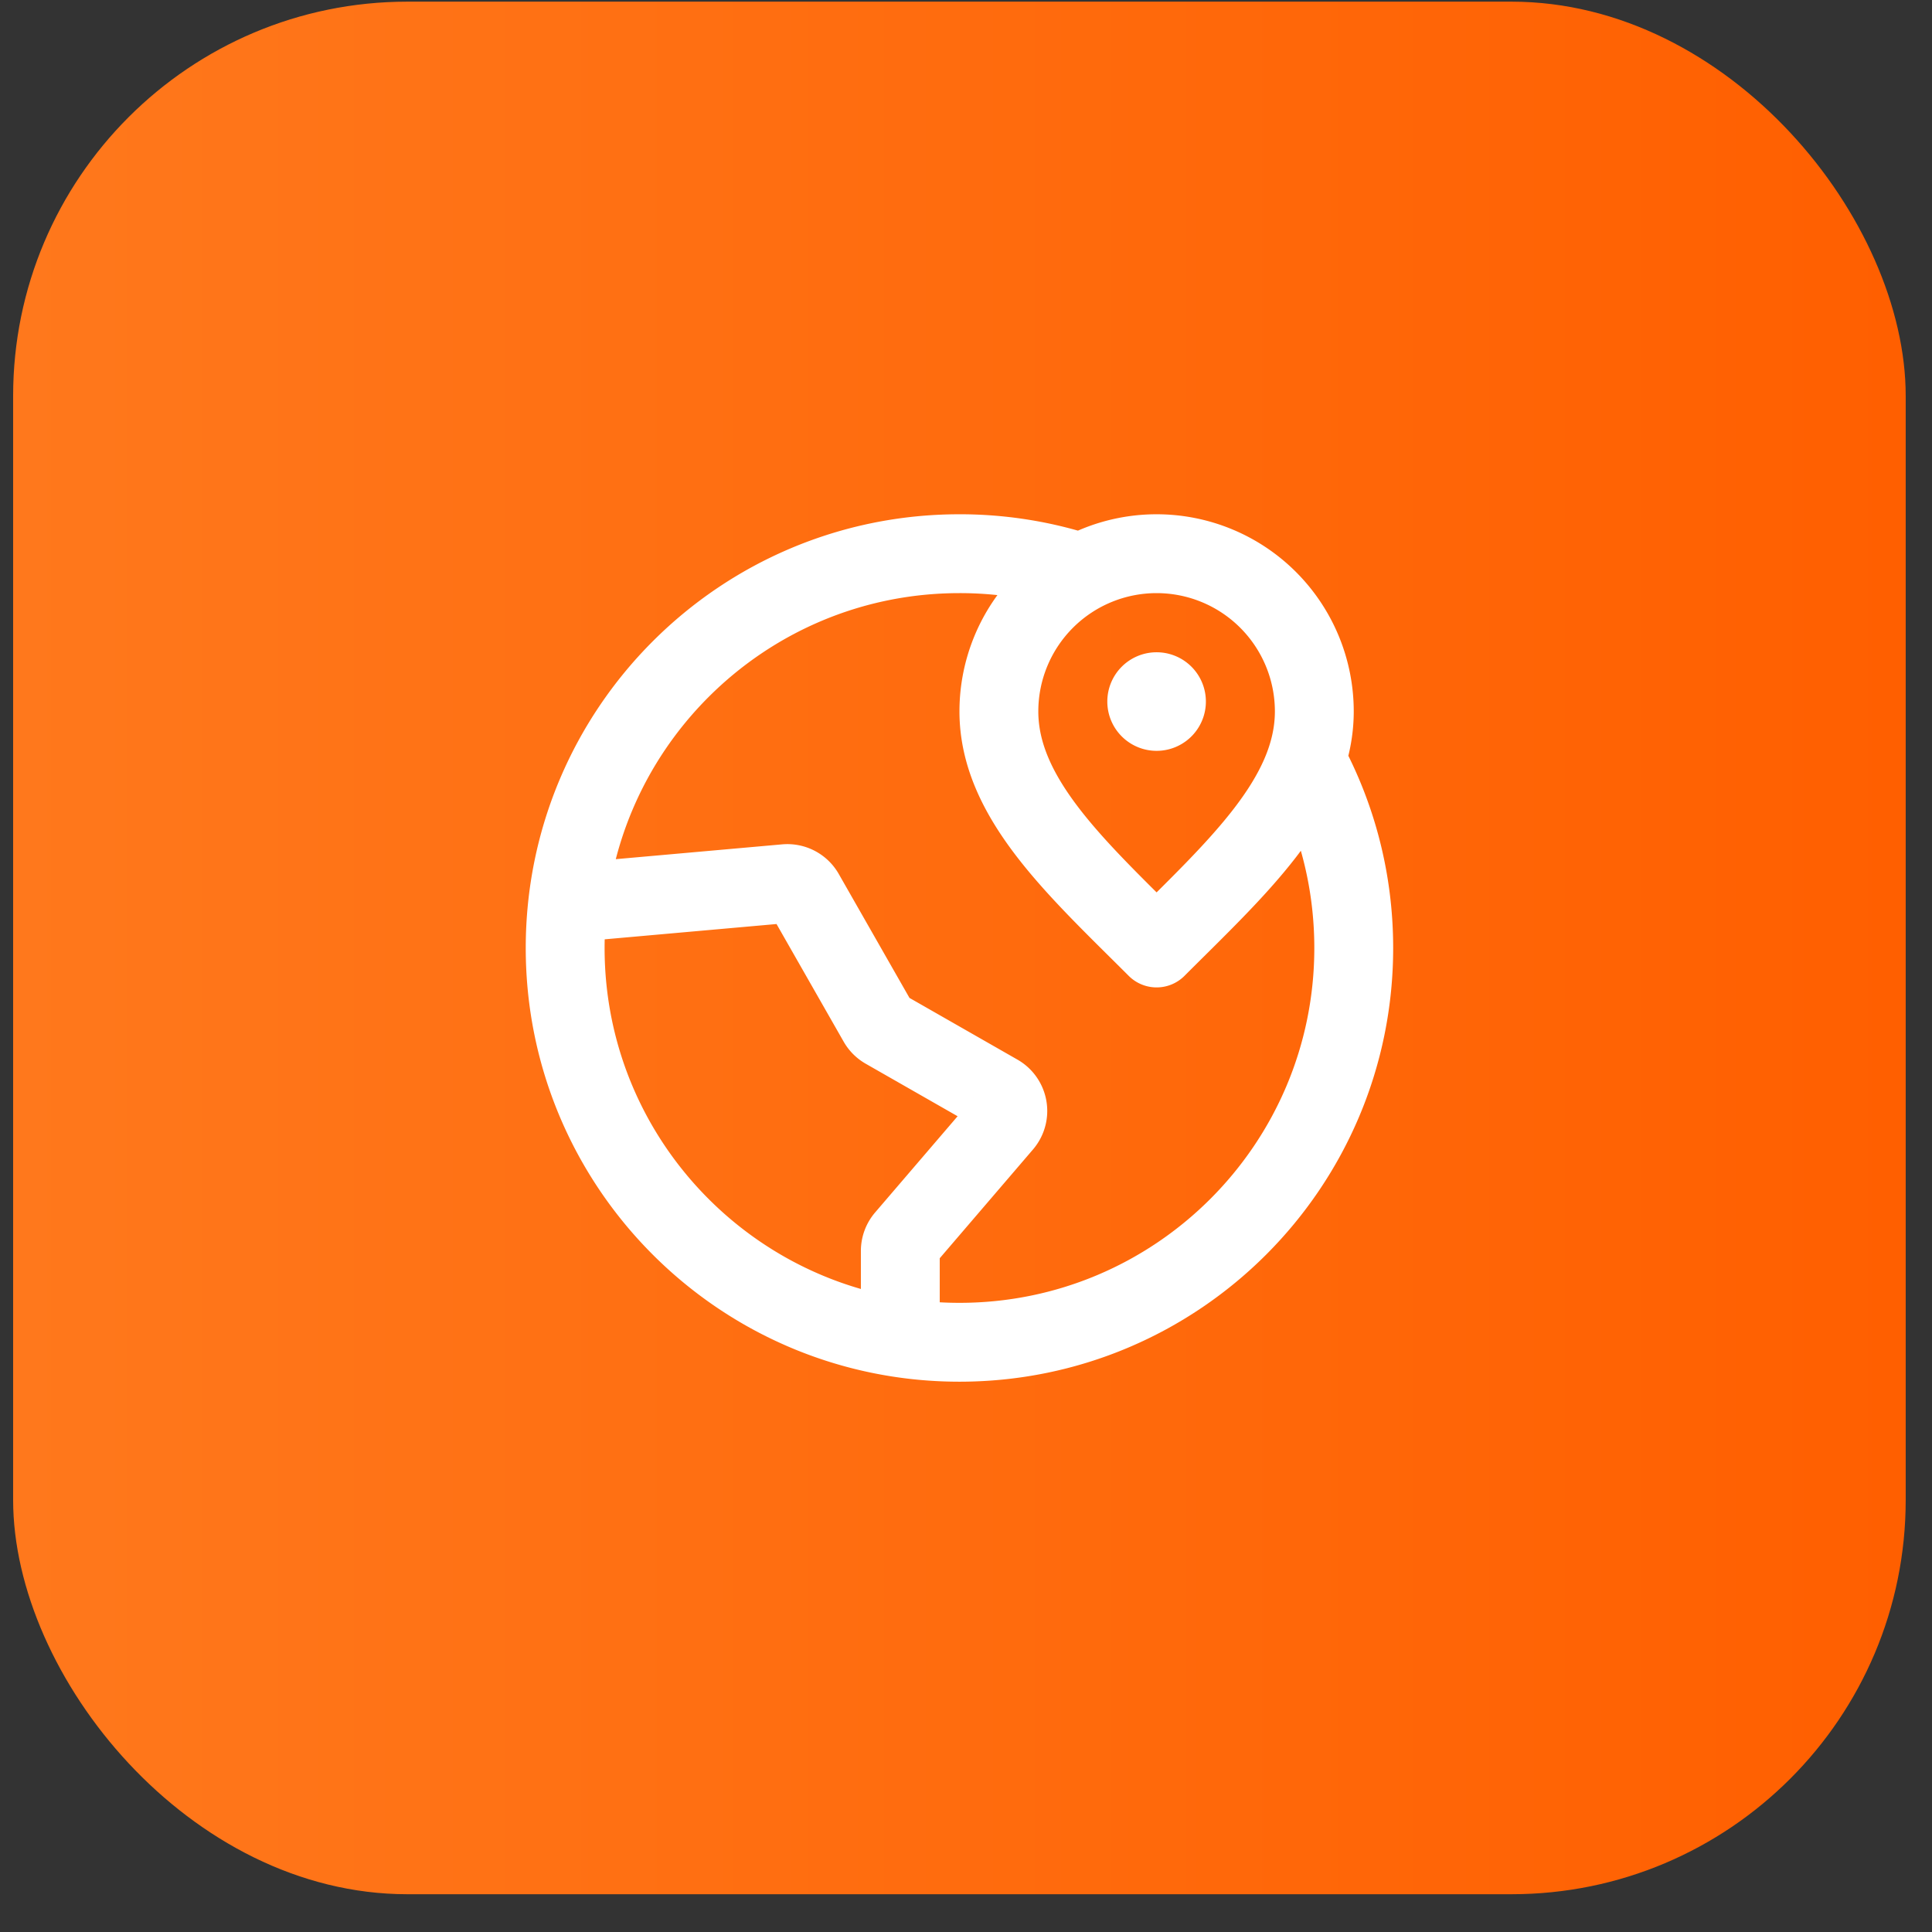
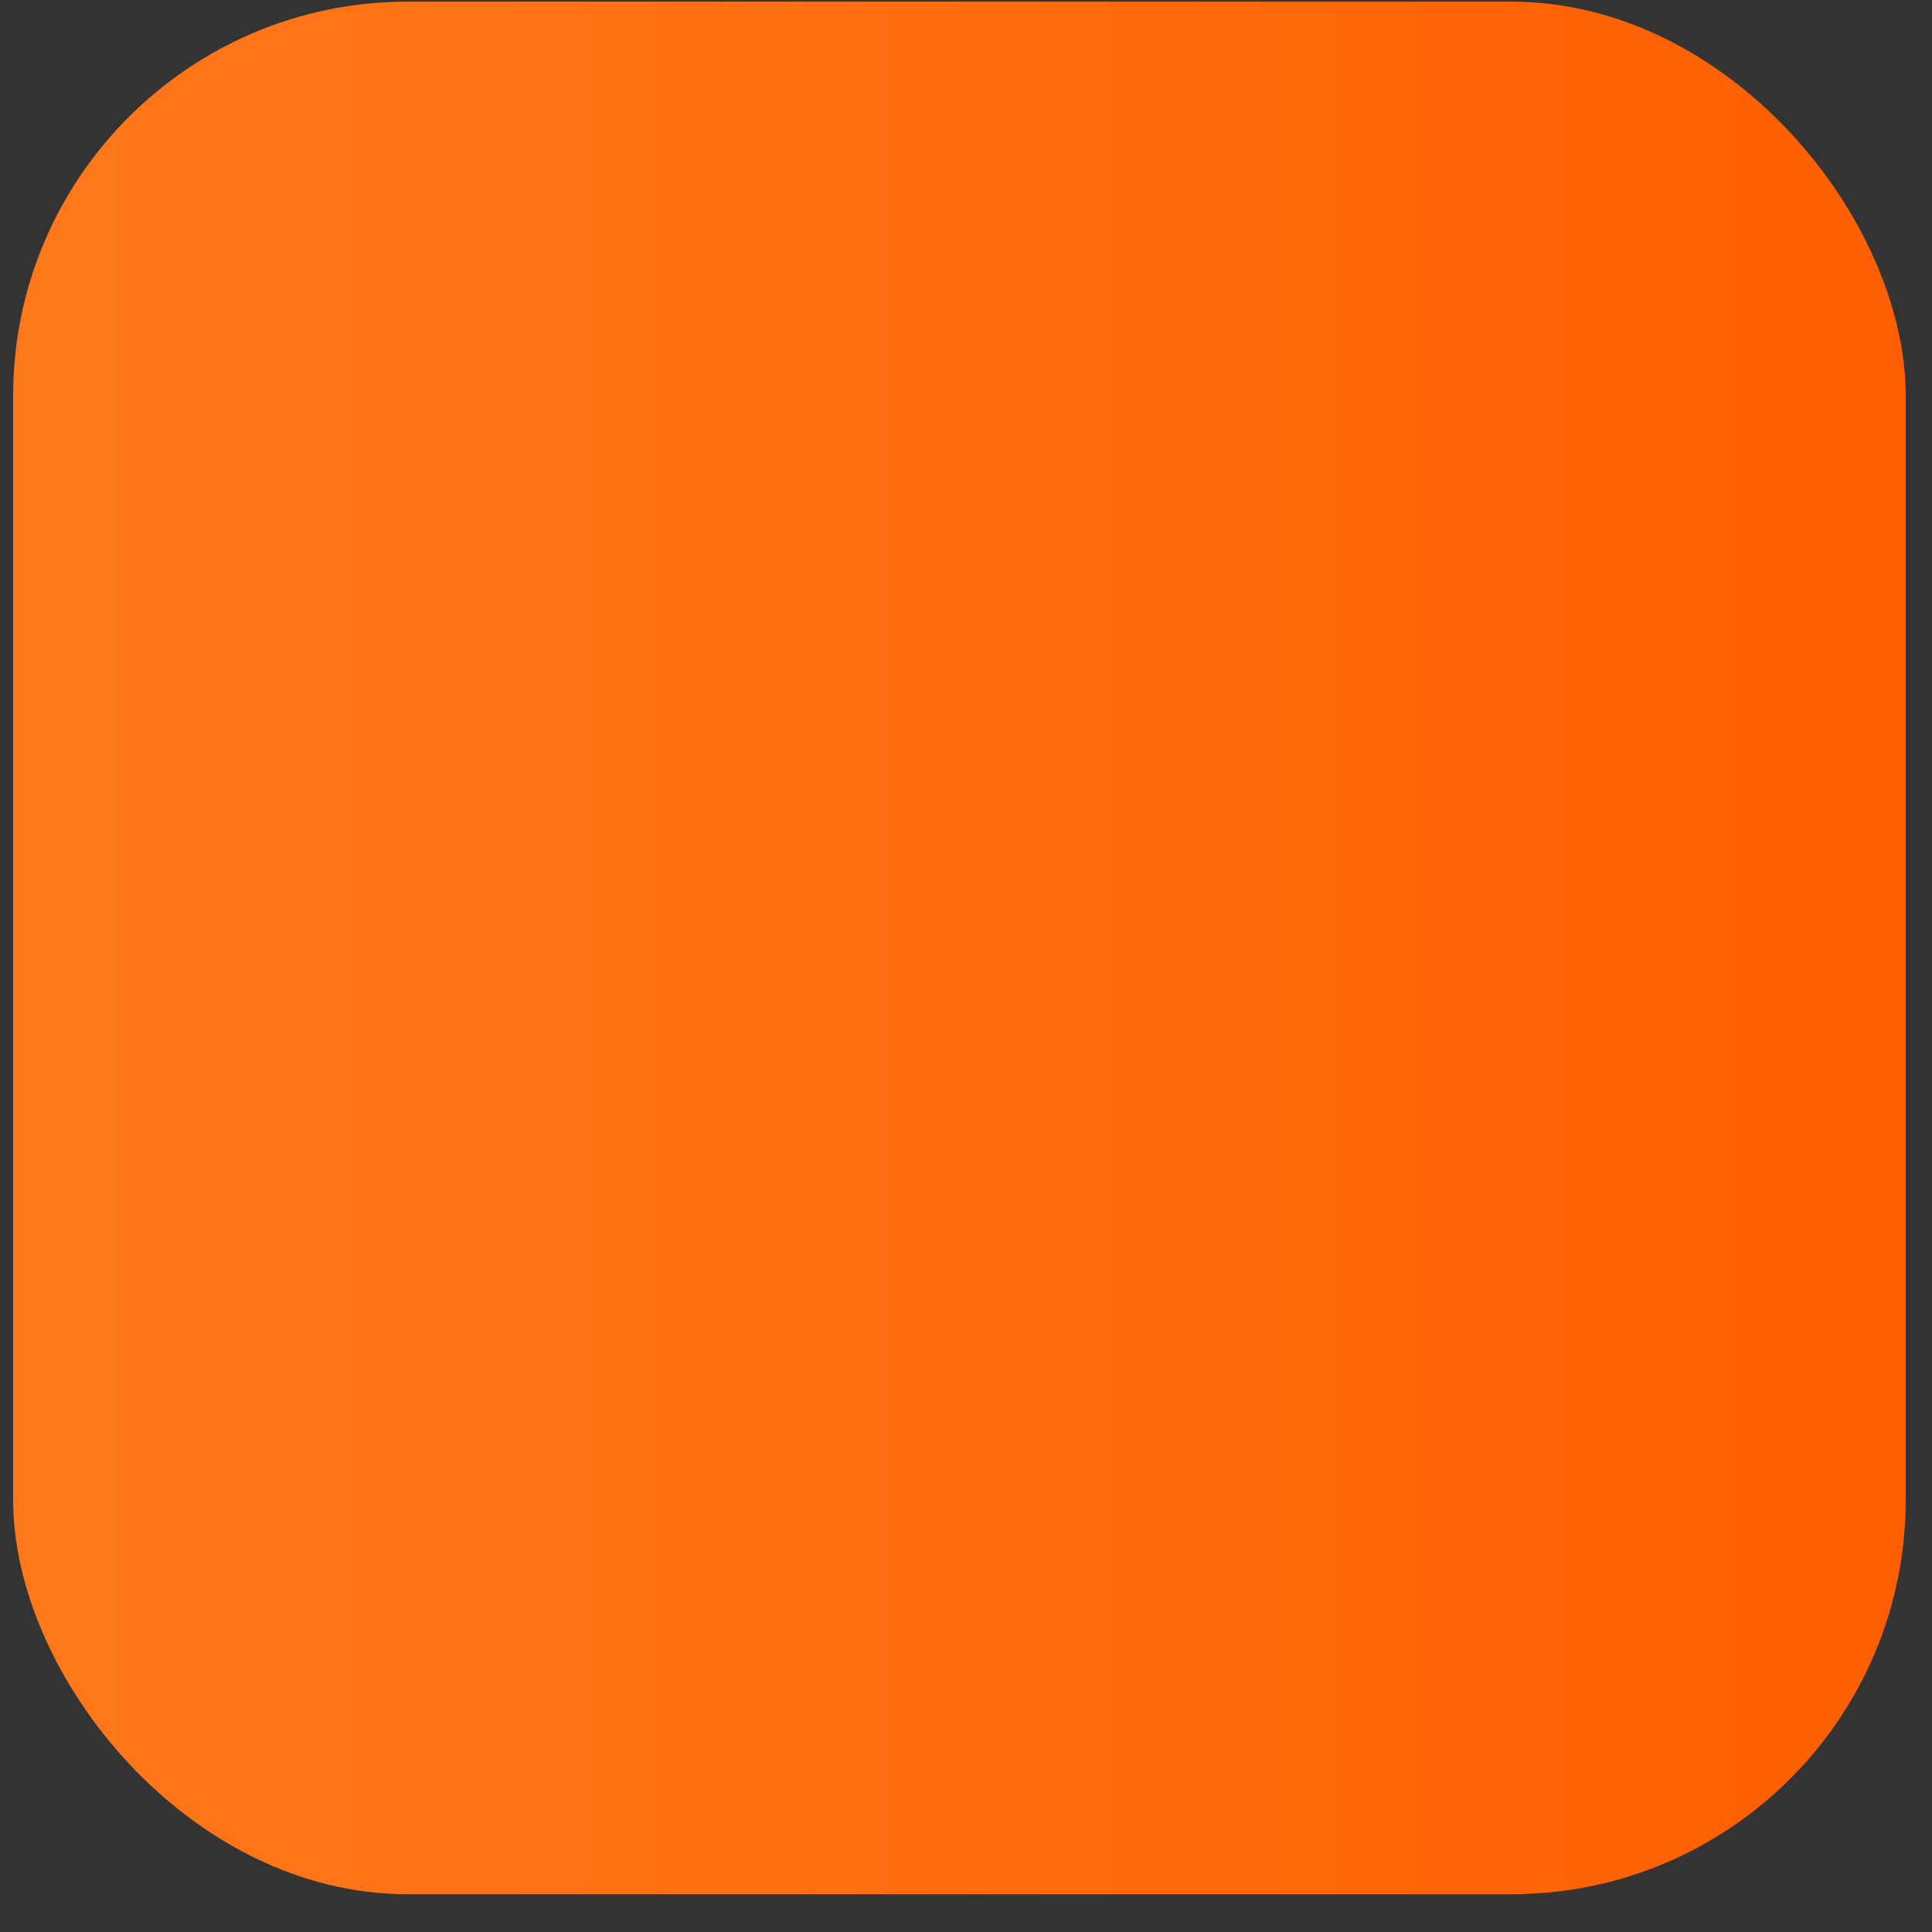
<svg xmlns="http://www.w3.org/2000/svg" width="49" height="49" fill="none">
  <rect width="100%" height="100%" fill="#333333" stroke="none" />
  <rect width="48" height="48" x=".333" y=".042" fill="url(#a)" rx="10" />
-   <path stroke="#fff" stroke-linecap="round" stroke-linejoin="round" stroke-width="2" d="M27.334 14.5a9.994 9.994 0 0 0-3-.457c-5.523 0-10 4.477-10 10 0 5.522 4.477 10 10 10 5.522 0 10-4.478 10-10 0-1.716-.432-3.33-1.193-4.741m-3.807-1.51h.005m-6.505 16.139v-2.204a.5.5 0 0 1 .12-.325l2.486-2.9a.5.5 0 0 0-.132-.76l-2.856-1.632a.5.5 0 0 1-.186-.186l-1.862-3.263a.5.5 0 0 0-.479-.25l-5.527.492m18.936-4.86c0 2.209-2 4-4 6-2-2-4-3.791-4-6a4 4 0 1 1 8 0Zm-3.75-.25a.25.25 0 1 1-.5 0 .25.25 0 0 1 .5 0Z" />
  <defs>
    <linearGradient id="a" x1=".333" x2="48.334" y1="24.043" y2="24.043" gradientUnits="userSpaceOnUse">
      <stop stop-color="#FF781C" />
      <stop offset="1" stop-color="#FF5F00" />
    </linearGradient>
  </defs>
</svg>